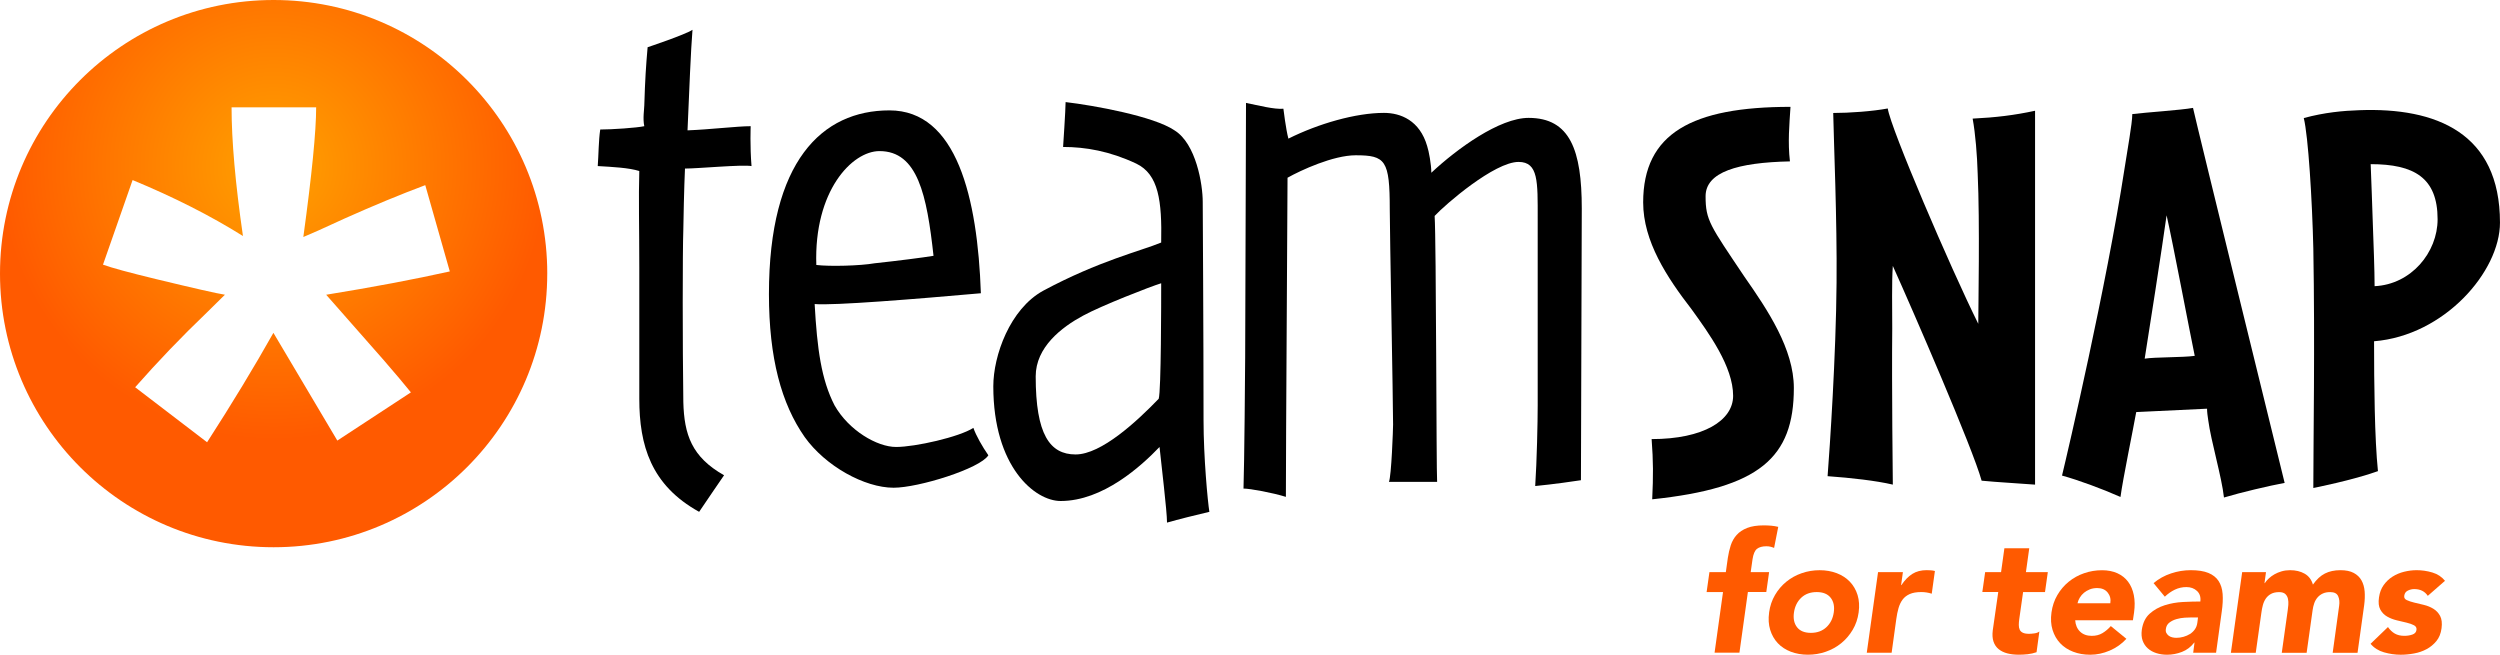
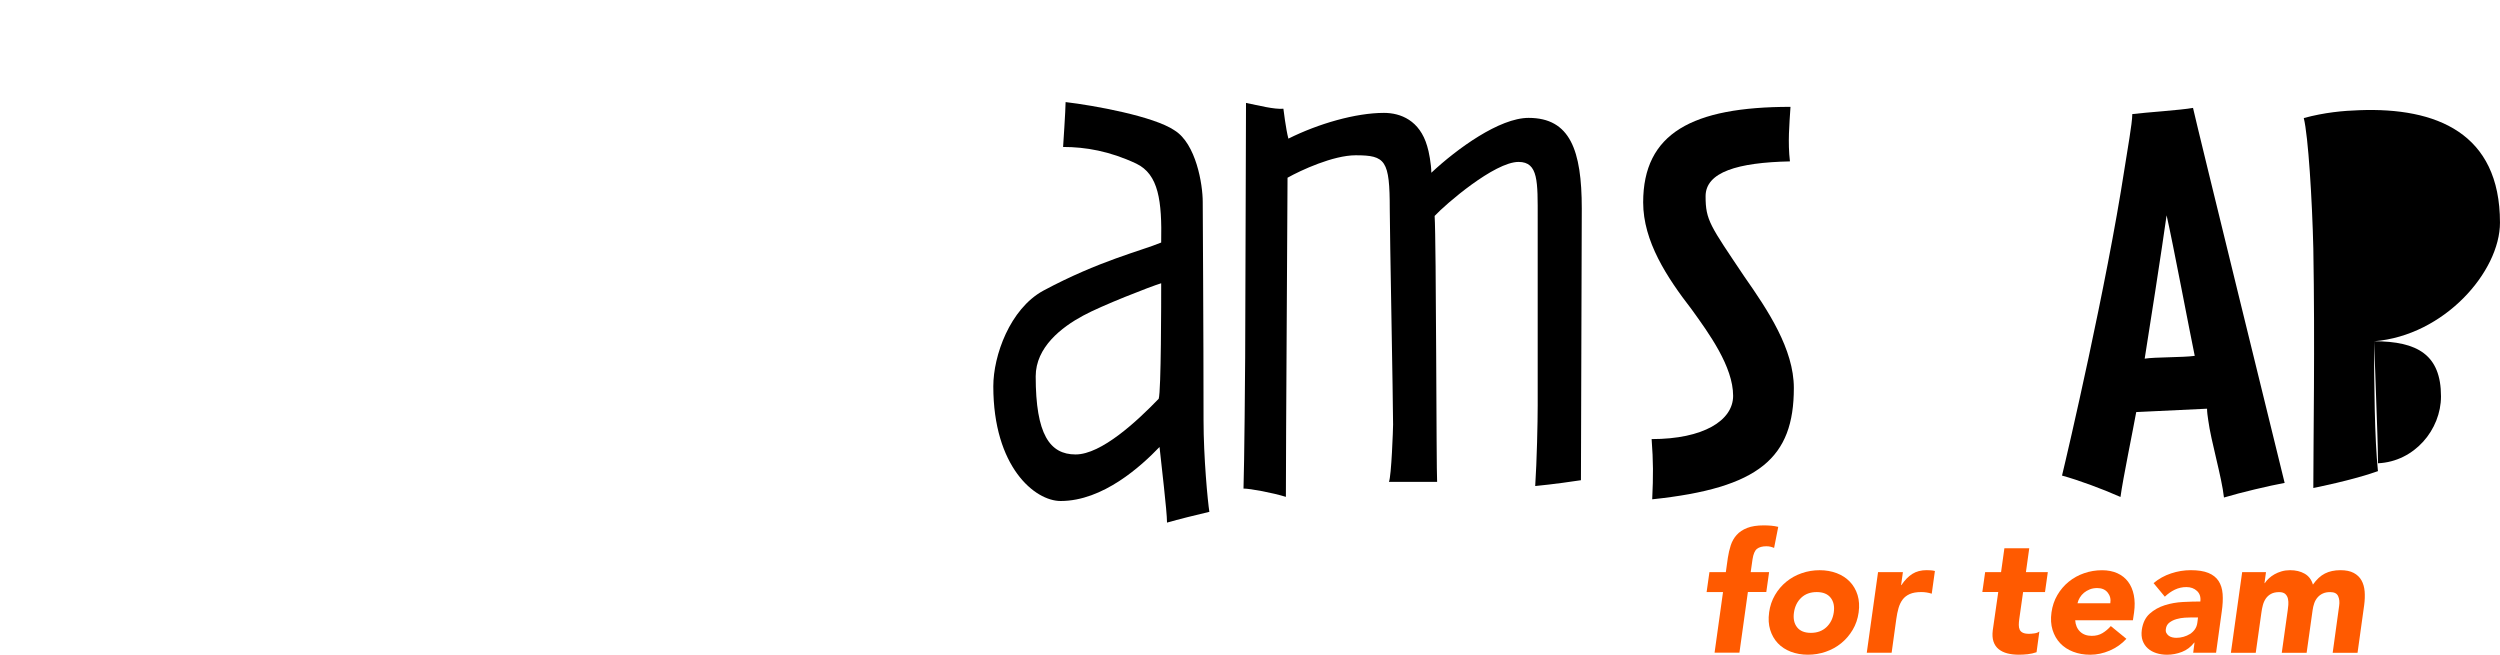
<svg xmlns="http://www.w3.org/2000/svg" id="Layer_2" viewBox="0 0 1075.8 281.74">
  <defs>
    <style>.cls-1{fill:#fff;}.cls-2{fill:#ff5a00;}.cls-3{fill:url(#radial-gradient);}.cls-4{fill:none;filter:url(#drop-shadow-1);}</style>
    <radialGradient id="radial-gradient" cx="117.75" cy="71.6" fx="117.75" fy="71.6" r="117.75" gradientUnits="userSpaceOnUse">
      <stop offset="0" stop-color="#ffa100" />
      <stop offset="1" stop-color="#ff5a00" />
    </radialGradient>
    <filter id="drop-shadow-1" filterUnits="userSpaceOnUse">
      <feOffset dx="0" dy="0" />
      <feGaussianBlur result="blur" stdDeviation=".98" />
      <feFlood flood-color="#000" flood-opacity=".75" />
      <feComposite in2="blur" operator="in" />
      <feComposite in="SourceGraphic" />
    </filter>
  </defs>
  <g id="Layer_1-2">
    <path class="cls-2" d="m741.45,254.77h-7.06l1.21-8.56h7.06l.86-6.14c.29-1.9.7-3.7,1.25-5.39.55-1.69,1.39-3.18,2.53-4.46,1.14-1.28,2.65-2.29,4.53-3.03,1.88-.74,4.27-1.11,7.17-1.11,1.09,0,2.16.05,3.21.14,1.05.1,2.04.26,3,.5l-1.78,9.06c-.57-.24-1.11-.41-1.61-.53-.5-.12-1.08-.18-1.75-.18-1.71,0-3.04.37-4,1.11-.95.74-1.59,2.25-1.93,4.53l-.78,5.49h7.92l-1.21,8.56h-7.92l-3.64,26.11h-10.7l3.64-26.11Z" />
    <path class="cls-2" d="m761.28,263.55c.38-2.76,1.22-5.25,2.53-7.49,1.31-2.24,2.94-4.15,4.89-5.74,1.95-1.59,4.16-2.82,6.63-3.67,2.47-.86,5.04-1.28,7.71-1.28s5.11.43,7.35,1.28c2.24.86,4.11,2.08,5.64,3.67,1.52,1.59,2.63,3.51,3.32,5.74.69,2.24.84,4.73.46,7.49-.38,2.76-1.24,5.26-2.57,7.49-1.33,2.24-2.97,4.15-4.92,5.74-1.95,1.59-4.16,2.82-6.64,3.67-2.47.86-5.04,1.28-7.7,1.28s-5.11-.43-7.35-1.28c-2.24-.86-4.1-2.08-5.6-3.67-1.5-1.59-2.59-3.51-3.28-5.74-.69-2.24-.85-4.73-.46-7.49Zm10.7,0c-.38,2.62.06,4.73,1.32,6.35,1.26,1.62,3.25,2.43,5.96,2.43s4.93-.81,6.67-2.43c1.74-1.62,2.79-3.73,3.18-6.35.38-2.62-.07-4.73-1.36-6.35-1.28-1.62-3.28-2.42-5.99-2.42s-4.92.81-6.64,2.42c-1.71,1.62-2.76,3.73-3.14,6.35Z" />
    <path class="cls-2" d="m808.16,246.21h10.7l-.78,5.56h.14c1.43-2.14,3-3.75,4.71-4.82,1.71-1.07,3.76-1.6,6.14-1.6.62,0,1.24.02,1.85.07.62.05,1.19.14,1.71.29l-1.36,9.77c-.76-.24-1.5-.42-2.21-.53-.71-.12-1.48-.18-2.28-.18-2.05,0-3.71.29-4.99.86-1.28.57-2.31,1.37-3.07,2.39-.76,1.02-1.34,2.25-1.75,3.67s-.73,3-.96,4.71l-2,14.48h-10.7l4.85-34.67Z" />
    <path class="cls-2" d="m880,254.77h-9.42l-1.64,11.56c-.14.95-.21,1.82-.21,2.6s.13,1.46.39,2.03c.26.57.71,1.01,1.36,1.32.64.31,1.53.46,2.67.46.57,0,1.32-.06,2.25-.18s1.65-.39,2.18-.82l-1.21,8.92c-1.24.43-2.51.71-3.82.86-1.31.14-2.58.21-3.82.21-1.81,0-3.45-.19-4.92-.57-1.48-.38-2.72-.99-3.75-1.82-1.02-.83-1.76-1.91-2.21-3.25-.45-1.33-.56-2.95-.32-4.85l2.36-16.48h-6.85l1.21-8.56h6.85l1.43-10.27h10.7l-1.43,10.27h9.42l-1.21,8.56Z" />
    <path class="cls-2" d="m915.03,274.89c-2,2.19-4.39,3.88-7.17,5.07-2.78,1.19-5.58,1.78-8.38,1.78s-5.11-.43-7.35-1.28c-2.24-.86-4.1-2.08-5.6-3.67-1.5-1.59-2.59-3.51-3.28-5.74-.69-2.24-.84-4.73-.46-7.49.38-2.76,1.22-5.25,2.53-7.49,1.31-2.24,2.94-4.15,4.89-5.74,1.95-1.59,4.16-2.82,6.64-3.67,2.47-.86,5.04-1.28,7.71-1.28,2.47,0,4.66.43,6.56,1.28,1.9.86,3.45,2.08,4.64,3.67,1.19,1.59,2.01,3.51,2.46,5.74.45,2.24.49,4.73.11,7.49l-.5,3.35h-24.83c.14,2.05.84,3.67,2.1,4.89,1.26,1.21,2.94,1.82,5.03,1.82,1.76,0,3.29-.39,4.6-1.18,1.31-.78,2.51-1.79,3.6-3.03l6.71,5.49Zm-6.92-15.27c.29-1.81-.1-3.35-1.14-4.64s-2.54-1.93-4.49-1.93c-1.19,0-2.26.19-3.21.57-.95.38-1.78.87-2.5,1.46-.71.59-1.31,1.28-1.78,2.07-.48.78-.81,1.61-1,2.46h14.13Z" />
    <path class="cls-2" d="m944.35,276.53h-.14c-1.43,1.86-3.19,3.19-5.28,4-2.09.81-4.23,1.21-6.42,1.21-1.62,0-3.14-.23-4.57-.68-1.43-.45-2.65-1.13-3.67-2.03-1.02-.9-1.77-2.02-2.25-3.35-.48-1.33-.59-2.88-.36-4.64.43-3,1.56-5.32,3.39-6.96,1.83-1.64,4-2.85,6.49-3.64,2.5-.79,5.11-1.25,7.85-1.39,2.73-.14,5.22-.21,7.46-.21.24-1.9-.24-3.41-1.43-4.53-1.19-1.12-2.71-1.68-4.57-1.68-1.76,0-3.41.37-4.96,1.11-1.55.74-2.99,1.75-4.32,3.03l-4.85-5.85c2.24-1.86,4.74-3.25,7.53-4.17,2.78-.93,5.6-1.39,8.45-1.39,3.14,0,5.67.39,7.6,1.18s3.39,1.94,4.39,3.46c1,1.52,1.58,3.39,1.75,5.6.17,2.21.04,4.77-.39,7.67l-2.43,17.62h-9.85l.57-4.35Zm-1.14-10.84c-.81,0-1.82.04-3.03.11s-2.4.27-3.57.61c-1.17.33-2.19.83-3.07,1.5-.88.67-1.39,1.59-1.53,2.78-.1.67-.02,1.23.21,1.68.24.45.57.84,1,1.18.43.33.94.57,1.53.71.59.14,1.18.21,1.75.21,1.05,0,2.08-.14,3.1-.43,1.02-.29,1.95-.69,2.78-1.21.83-.52,1.53-1.19,2.11-2,.57-.81.93-1.76,1.07-2.85l.29-2.28h-2.64Z" />
    <path class="cls-2" d="m964.83,246.21h10.27l-.64,4.71h.14c.43-.67,1-1.33,1.71-2,.71-.67,1.52-1.26,2.43-1.78.9-.52,1.93-.95,3.07-1.28,1.14-.33,2.35-.5,3.64-.5,2.43,0,4.52.5,6.28,1.5,1.76,1,2.95,2.57,3.57,4.71,1.57-2.24,3.29-3.83,5.17-4.78,1.88-.95,4.1-1.43,6.67-1.43,2.33,0,4.23.39,5.71,1.18,1.47.78,2.59,1.85,3.35,3.21.76,1.36,1.21,2.95,1.36,4.78.14,1.83.07,3.79-.21,5.89l-2.85,20.48h-10.7l2.78-20.19c.24-1.62.1-3.01-.43-4.17-.52-1.17-1.66-1.75-3.42-1.75-1.24,0-2.3.2-3.18.61-.88.41-1.63.96-2.25,1.68-.62.71-1.1,1.55-1.43,2.5-.33.95-.57,1.95-.71,3l-2.57,18.34h-10.7l2.57-18.34c.09-.62.18-1.38.25-2.28.07-.9.02-1.76-.14-2.57-.17-.81-.53-1.5-1.11-2.07s-1.48-.86-2.71-.86c-1.38,0-2.53.25-3.46.75-.93.5-1.68,1.17-2.25,2-.57.83-1,1.77-1.28,2.82s-.5,2.14-.64,3.28l-2.43,17.27h-10.7l4.85-34.67Z" />
-     <path class="cls-2" d="m1044.73,256.41c-1.28-1.95-3.24-2.92-5.85-2.92-.9,0-1.81.21-2.71.64-.9.43-1.43,1.17-1.57,2.21-.14.86.21,1.49,1.07,1.89.86.41,1.93.76,3.21,1.07,1.28.31,2.67.64,4.17,1,1.5.36,2.86.92,4.1,1.68,1.24.76,2.2,1.8,2.89,3.1.69,1.31.89,3.06.61,5.24-.29,2.24-1.02,4.08-2.21,5.53-1.19,1.45-2.6,2.62-4.25,3.5-1.64.88-3.44,1.5-5.39,1.85-1.95.36-3.85.54-5.71.54-2.43,0-4.83-.35-7.21-1.03-2.38-.69-4.31-1.91-5.78-3.67l7.49-7.21c.86,1.24,1.84,2.18,2.96,2.82,1.12.64,2.48.96,4.1.96,1.24,0,2.38-.18,3.42-.54,1.05-.36,1.64-1.01,1.78-1.96.14-.9-.2-1.58-1.03-2.03-.83-.45-1.9-.83-3.21-1.14-1.31-.31-2.71-.64-4.21-1-1.5-.36-2.88-.89-4.14-1.61-1.26-.71-2.25-1.72-2.96-3.03-.71-1.31-.9-3.06-.57-5.24.29-2.04.95-3.8,2-5.28,1.05-1.47,2.32-2.69,3.82-3.64,1.5-.95,3.15-1.65,4.96-2.1,1.81-.45,3.61-.68,5.42-.68,2.28,0,4.54.33,6.78,1,2.24.67,4.04,1.86,5.42,3.57l-7.42,6.49Z" />
-     <path d="m294.76,72.53c-.35,7.16-.71,23.97-.71,26.12-.35,9.66-.35,49.35,0,74.38.36,13.95,3.58,23.61,17.53,31.48,0,0-7.87,11.45-10.73,15.74-20.74-11.46-25.75-28.62-25.75-48.65v-56.5c0-16.81-.35-30.4,0-41.49-4.29-1.43-11.8-1.79-17.88-2.15.36-4.65.36-11.08,1.07-15.73,5.01,0,15.73-.72,18.96-1.43-.72-3.22,0-7.51,0-8.94.35-11.45.72-16.81,1.43-25.04,0,0,16.09-5.36,19.31-7.5-.71,8.58-1.43,26.81-2.14,43.27,9.66-.36,21.46-1.79,27.18-1.79,0,0-.35,8.57.36,17.16-4.29-.71-22.89,1.07-28.61,1.07Z" />
-     <path d="m384.53,209.88c-12.51,0-29.33-9.31-38.26-21.82-10.02-14.31-15.38-33.98-15.38-61.52,0-57.22,22.88-79.04,51.86-79.04s37.91,37.56,39.34,78.69c-28.26,2.5-63.31,5.36-71.53,4.65,1.08,19.31,2.86,32.54,8.58,43.62,6.08,10.73,18.25,17.88,26.47,17.88s27.18-4.28,33.26-8.22c1.08,3.22,3.94,8.22,6.44,11.8-3.57,5.73-30.04,13.96-40.77,13.96Zm-6.07-144.86c-11.81,0-28.26,17.16-27.18,49,5.72.71,18.96.36,25.03-.72,10.02-1.07,21.11-2.5,25.4-3.22-2.86-26.1-6.79-45.06-23.24-45.06Z" />
    <path d="m502.19,224.88c0-5-2.5-25.39-3.22-32.54-7.87,8.22-24.32,23.25-42.56,23.25-11.08,0-28.97-14.66-28.97-49.35,0-13.23,7.15-33.27,21.46-41.13,23.96-12.87,42.2-17.17,50.78-20.74.36-17.88-1.07-29.33-10.73-33.97-11.44-5.37-21.82-7.16-31.48-7.16,0,0,1.08-16.09,1.08-19.31,12.16,1.43,37.91,6.08,46.85,12.16,9.3,5.72,12.16,23.25,12.16,30.76,0,2.5.35,57.22.35,94.06,0,15.73,1.8,35.05,2.51,39.34-6.08,1.43-13.24,3.21-18.24,4.64Zm-36.13-89.04c-9.29,5-20.38,13.59-20.38,26.11,0,25.03,6.08,33.61,17.17,33.61s26.46-14.31,35.76-23.96c1.07-3.22,1.07-42.56,1.07-49.71-4.65,1.42-25.76,9.65-33.62,13.95Z" />
    <path d="m680.29,206.65c-2.15.35-12.16,1.79-19.66,2.5.71-10.73,1.07-27.54,1.07-34.69v-80.47c0-15.73.36-24.31-8.23-24.31-10.36,0-31.47,18.23-36.12,23.24.71,10.73.71,109.44,1.07,114.45h-20.74c1.08-2.51,1.79-22.89,1.79-24.68,0-9.66-1.43-83.33-1.43-92.62,0-21.11-1.79-23.25-14.66-23.25-9.66,0-23.61,6.44-29.33,9.66,0,8.22-.71,114.44-.71,137.33-5.72-1.78-15.38-3.57-18.24-3.57.36-9.67.72-53.29.72-56.51l.36-109.44c5.36,1.07,12.16,2.85,16.09,2.5,0,0,1.08,8.94,2.15,12.87,12.88-6.44,28.97-11.08,41.13-11.08,7.15,0,15.38,3.22,18.59,14.3.72,2.15,1.79,7.88,1.79,11.46,11.09-10.37,29.34-23.61,41.85-23.61,17.88,0,22.89,13.95,22.89,38.99l-.36,116.94Z" />
    <path d="m710.98,214.84c.47-10.17.47-16.22-.25-25.89,22.25,0,35.07-7.98,35.07-18.62,0-12.58-10.39-26.86-17.89-37.26-10.65-13.78-20.82-29.26-20.82-45.97,0-29.75,21.06-41.12,63.4-41.12-.48,7.5-1.21,15.24-.24,23.47-22.5.47-36.3,4.6-36.3,15s1.95,12.58,16.7,34.6c10.15,14.51,21.28,31.21,21.28,47.91,0,30-14.76,43.06-60.95,47.9Z" />
-     <path d="m852.73,206.84c-3.86-14.02-29.5-73.06-38.21-92.41-.5,6.77-.25,18.62-.25,26.85-.25,24.68.25,67.26.25,67.26-7.26-1.7-17.92-2.9-28.07-3.63.96-12.34,3.62-52.02,3.86-83.23.25-27.09-1.2-60.71-1.44-73.06,7.02,0,16.94-.72,23.47-1.94,1.21,8.48,26.84,68.24,38.95,92.67,0-6.53.73-43.55-.25-64.59-.24-7.99-.97-17.18-2.17-23.72,9.91-.48,17.9-1.44,26.86-3.38v160.89c-9.19-.72-15.5-.97-23-1.7Z" />
    <path d="m957.02,214.11c-.97-8.96-5.58-24.2-6.79-33.4-.25-1.68-.49-3.38-.49-4.84-5.56.25-25.64,1.22-30.48,1.45-1.19,6.78-5.79,29.03-6.77,36.53-8.21-3.62-18.14-7.27-25.16-9.2,2.41-9.91,19.11-81.52,26.86-131.85,1.2-7.98,3.38-19.6,3.38-23.71,5.81-.73,20.8-1.69,26.13-2.66,1.92,8.71,36.77,150.49,39.43,161.37-6.54,1.2-18.87,4.11-26.12,6.29Zm-24.69-121.46c-1.69,12.34-8.23,54.44-9.43,61.69,4.36-.72,16.45-.48,21.54-1.21-1.94-9.2-9.44-48.86-12.11-60.48Z" />
-     <path d="m1021.61,146.85c0,18.15.23,42.09,1.67,55.89-10.64,3.86-27.81,7.26-27.81,7.26,0-19.6.73-61.71,0-103.07-.49-20.81-2.18-48.38-4.11-56.13,8.94-2.42,16.93-3.15,23.95-3.38,32.91-1.22,60.48,9.67,60.48,48.38,0,21.05-23.95,48.63-54.19,51.05Zm-1.46-76.21c.23,6.78.71,17.66.96,26.62.25,7.02.73,19.11.73,25.89,15.73-.73,27.11-14.51,27.11-28.8,0-17.91-10.17-23.71-28.8-23.71Z" />
-     <path class="cls-3" d="m235.49,117.74c0,65.03-52.71,117.75-117.75,117.75S0,182.78,0,117.74,52.72,0,117.75,0s117.75,52.72,117.75,117.74Z" />
+     <path d="m1021.61,146.85c0,18.15.23,42.09,1.67,55.89-10.64,3.86-27.81,7.26-27.81,7.26,0-19.6.73-61.71,0-103.07-.49-20.81-2.18-48.38-4.11-56.13,8.94-2.42,16.93-3.15,23.95-3.38,32.91-1.22,60.48,9.67,60.48,48.38,0,21.05-23.95,48.63-54.19,51.05Zc.23,6.78.71,17.66.96,26.62.25,7.02.73,19.11.73,25.89,15.73-.73,27.11-14.51,27.11-28.8,0-17.91-10.17-23.71-28.8-23.71Z" />
    <g class="cls-4">
      <path class="cls-1" d="m89.1,190.3l-30.94-23.66c9.81-11.14,20.03-21.8,30.66-31.97,4.22-4.13,6.88-6.75,7.97-7.85-3.44-.53-13.24-2.76-29.42-6.67-11.67-2.82-19.35-4.91-23.05-6.26l12.74-36.41c17.62,7.29,33.45,15.3,47.49,24.08-3.28-22.62-4.9-41.08-4.9-55.38h36.4c0,10.26-1.83,28.86-5.52,55.81,2.73-1.1,8.66-3.75,17.82-7.99,12.52-5.59,24.07-10.37,34.65-14.33l10.56,37.13c-15.32,3.41-33.05,6.76-53.2,10.03l24.72,28.09c4.93,5.68,8.84,10.33,11.74,13.92l-31.66,20.75-27.5-46.36c-8.3,14.73-17.81,30.43-28.55,47.09Z" />
    </g>
  </g>
</svg>